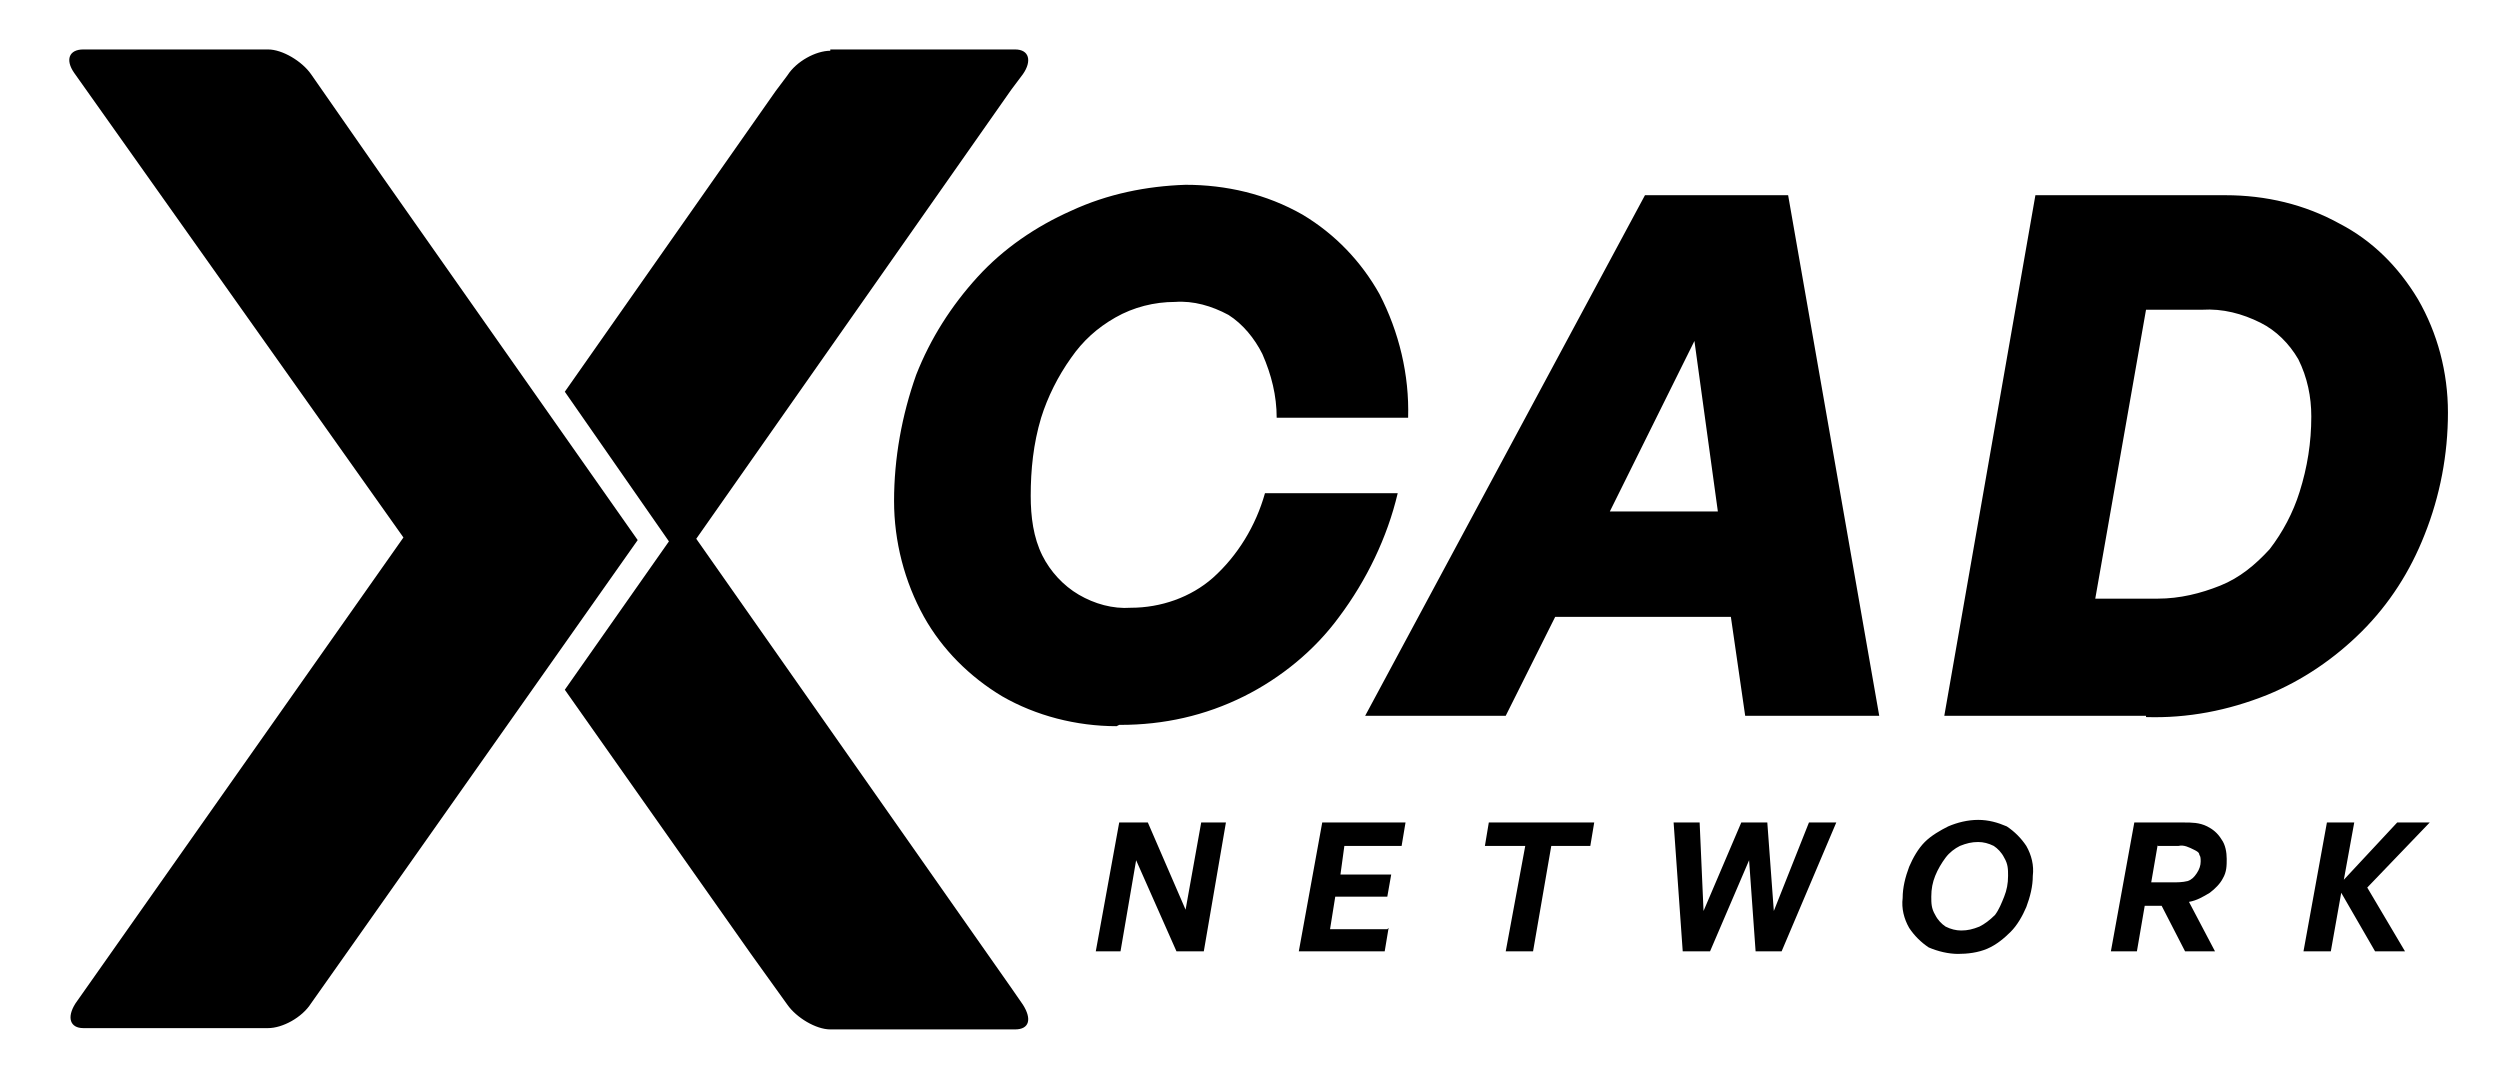
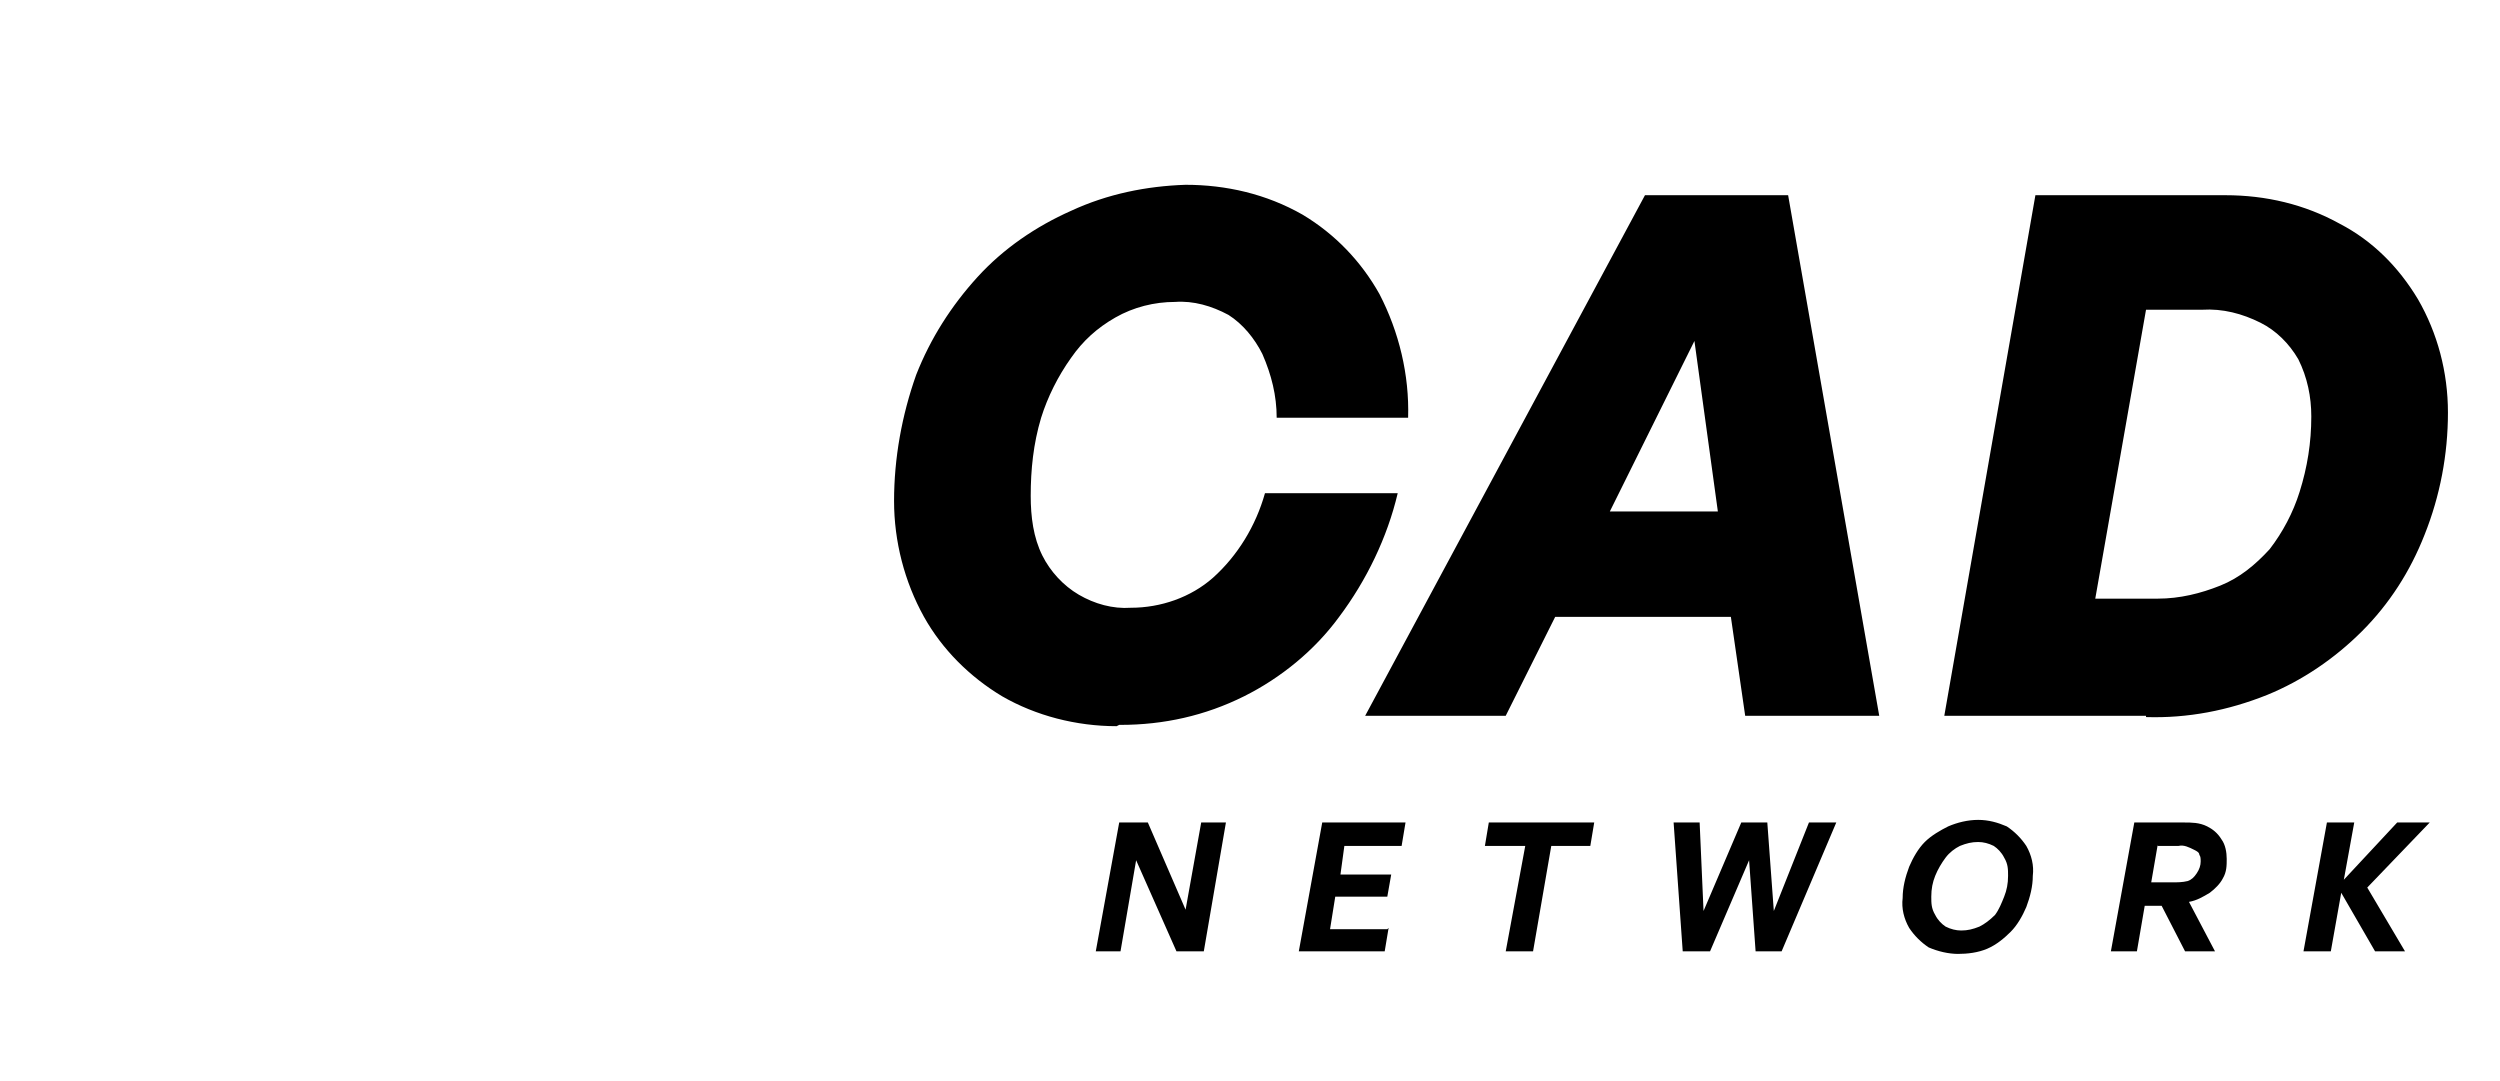
<svg xmlns="http://www.w3.org/2000/svg" viewBox="0 0 192.1 83.1" version="1.1" id="Layer_1">
  <defs>
    <style>
      .cls-1, .cls-2, .cls-3 {
        stroke-width: 0px;
      }

      .cls-1, .cls-3 {
        fill: #000;
      }

      .cls-2 {
        fill: none;
      }

      .cls-3 {
        fill-rule: evenodd;
      }

      .cls-4 {
        clip-path: url(#clippath);
      }
    </style>
    <clipPath id="clippath">
      <rect height="79.1" width="185.5" y="2" x="3.3" class="cls-2" />
    </clipPath>
  </defs>
  <g class="cls-4">
    <g>
      <path d="M85.8,55.8c-3.1,0-6.2-.8-8.8-2.3-2.5-1.5-4.6-3.6-6-6.1-1.5-2.7-2.3-5.8-2.3-8.9,0-3.3.6-6.6,1.7-9.7,1.1-2.8,2.7-5.3,4.7-7.5,2-2.2,4.5-3.9,7.2-5.1,2.8-1.3,5.8-1.9,8.8-2,3.1,0,6.2.7,9,2.3,2.5,1.5,4.5,3.6,5.9,6.1,1.5,2.9,2.3,6.2,2.2,9.5h-10.1c0-1.7-.4-3.3-1.1-4.9-.6-1.2-1.5-2.3-2.6-3-1.3-.7-2.7-1.1-4.1-1-1.6,0-3.2.4-4.6,1.2-1.4.8-2.5,1.8-3.4,3.1-1,1.4-1.8,3-2.3,4.6-.6,2-.8,4-.8,6,0,1.6.2,3.2.9,4.6.6,1.2,1.6,2.3,2.8,3,1.2.7,2.6,1.1,4,1,2.3,0,4.6-.8,6.3-2.3,1.9-1.7,3.3-4,4-6.5h10.2c-.8,3.4-2.4,6.7-4.5,9.5-1.9,2.6-4.5,4.7-7.3,6.1-3,1.5-6.2,2.2-9.5,2.2h-.1,0ZM134.2,55h10.2l-7-40h-11l-21.5,40h10.8l3.8-7.6h13.5l1.1,7.6h0ZM123.7,39.3l6.5-13.1,1.8,13.1h-8.4ZM164.9,55h-15.5l7-40h14.6c3.1,0,6.1.7,8.8,2.2,2.5,1.3,4.5,3.3,6,5.8,1.5,2.6,2.3,5.6,2.3,8.7,0,3.2-.6,6.4-1.8,9.4-1.1,2.8-2.7,5.3-4.8,7.4-2.1,2.1-4.6,3.8-7.3,4.9-3,1.2-6.1,1.8-9.3,1.7h0ZM164.9,23.8l-3.9,22.2h4.8c1.7,0,3.3-.4,4.8-1,1.5-.6,2.7-1.6,3.8-2.8,1-1.3,1.8-2.8,2.3-4.4.6-1.9.9-3.8.9-5.8,0-1.5-.3-3-1-4.4-.7-1.2-1.7-2.2-2.9-2.8-1.4-.7-2.9-1.1-4.5-1h-4.4Z" class="cls-1" />
      <path d="M90.4,73.1l-3.1-7-1.2,7h-1.9l1.8-9.9h2.2l2.9,6.7,1.2-6.7h1.9l-1.7,9.9h-2.1ZM106.7,71.3l-.3,1.8h-6.6l1.8-9.9h6.4l-.3,1.8h-4.4l-.3,2.2h3.9l-.3,1.7h-4l-.4,2.5h4.4ZM117.8,73.1h-2.1l1.5-8.1h-3.1l.3-1.8h8.1l-.3,1.8h-3l-1.4,8.1h0ZM134.9,73.1l-.5-7-3,7h-2.1l-.7-9.9h2l.3,6.8,2.9-6.8h2l.5,6.8,2.7-6.8h2.1l-4.2,9.9h-2ZM150.5,73.3c-.8,0-1.6-.2-2.3-.5-.6-.4-1.1-.9-1.5-1.5-.4-.7-.6-1.5-.5-2.3,0-.8.2-1.6.5-2.4.3-.7.7-1.4,1.2-1.9.5-.5,1.2-.9,1.8-1.2.7-.3,1.5-.5,2.3-.5.8,0,1.5.2,2.2.5.6.4,1.1.9,1.5,1.5.4.7.6,1.5.5,2.3,0,.8-.2,1.6-.5,2.4-.3.7-.7,1.4-1.2,1.9-.5.5-1.1,1-1.8,1.3-.7.3-1.5.4-2.3.4ZM150.7,71.5c.5,0,.9-.1,1.4-.3.4-.2.8-.5,1.2-.9.3-.4.5-.9.7-1.4.2-.5.3-1,.3-1.6,0-.5,0-.9-.3-1.4-.2-.4-.5-.7-.8-.9-.4-.2-.8-.3-1.2-.3-.5,0-.9.1-1.4.3-.4.2-.8.5-1.1.9-.3.4-.6.9-.8,1.4-.2.5-.3,1-.3,1.6,0,.5,0,.9.3,1.4.2.4.5.7.8.9.4.2.8.3,1.2.3ZM164.3,73.1h-2.1l1.8-9.9h3.8c.6,0,1.2,0,1.8.3.4.2.8.5,1.1,1,.3.4.4,1,.4,1.5,0,.5,0,1-.3,1.5-.2.4-.6.8-1,1.1-.5.3-1,.6-1.6.7l2,3.8h-2.3l-1.8-3.5h-1.3l-.6,3.5h0ZM165.8,64.9l-.5,2.9h1.6c.4,0,.8,0,1.2-.1.3-.1.5-.3.7-.6.2-.3.3-.6.3-.9,0-.2,0-.4-.1-.5,0-.2-.2-.3-.4-.4-.4-.2-.8-.4-1.2-.3h-1.6ZM179.1,73.1h-2.1l1.8-9.9h2.1l-.8,4.4,4.1-4.4h2.5l-4.8,5,2.9,4.9h-2.3l-2.6-4.5-.8,4.5h0Z" class="cls-1" />
-       <path d="M6.4,3.8h14.2c1.1,0,2.6.9,3.3,1.9l5.5,7.9h0s19.6,27.9,19.6,27.9l-21.5,30.5h0s-3.6,5.1-3.6,5.1c-.7,1.1-2.2,1.9-3.3,1.9H6.4c-1,0-1.3-.8-.6-1.9l25.2-35.8L5.7,5.6c-.7-1-.4-1.8.7-1.8ZM63.8,3.8h14.2c1.1,0,1.3.9.6,1.9l-.9,1.2-24.2,34.5,24.2,34.5.9,1.3c.7,1.1.5,1.9-.6,1.9h-14.2c-1.1,0-2.6-.9-3.3-1.9l-2.8-3.9h0l-14.3-20.3,8-11.4-8-11.5L59.6,7h0l.9-1.2c.7-1.1,2.2-1.9,3.3-1.9Z" class="cls-3" />
    </g>
  </g>
</svg>